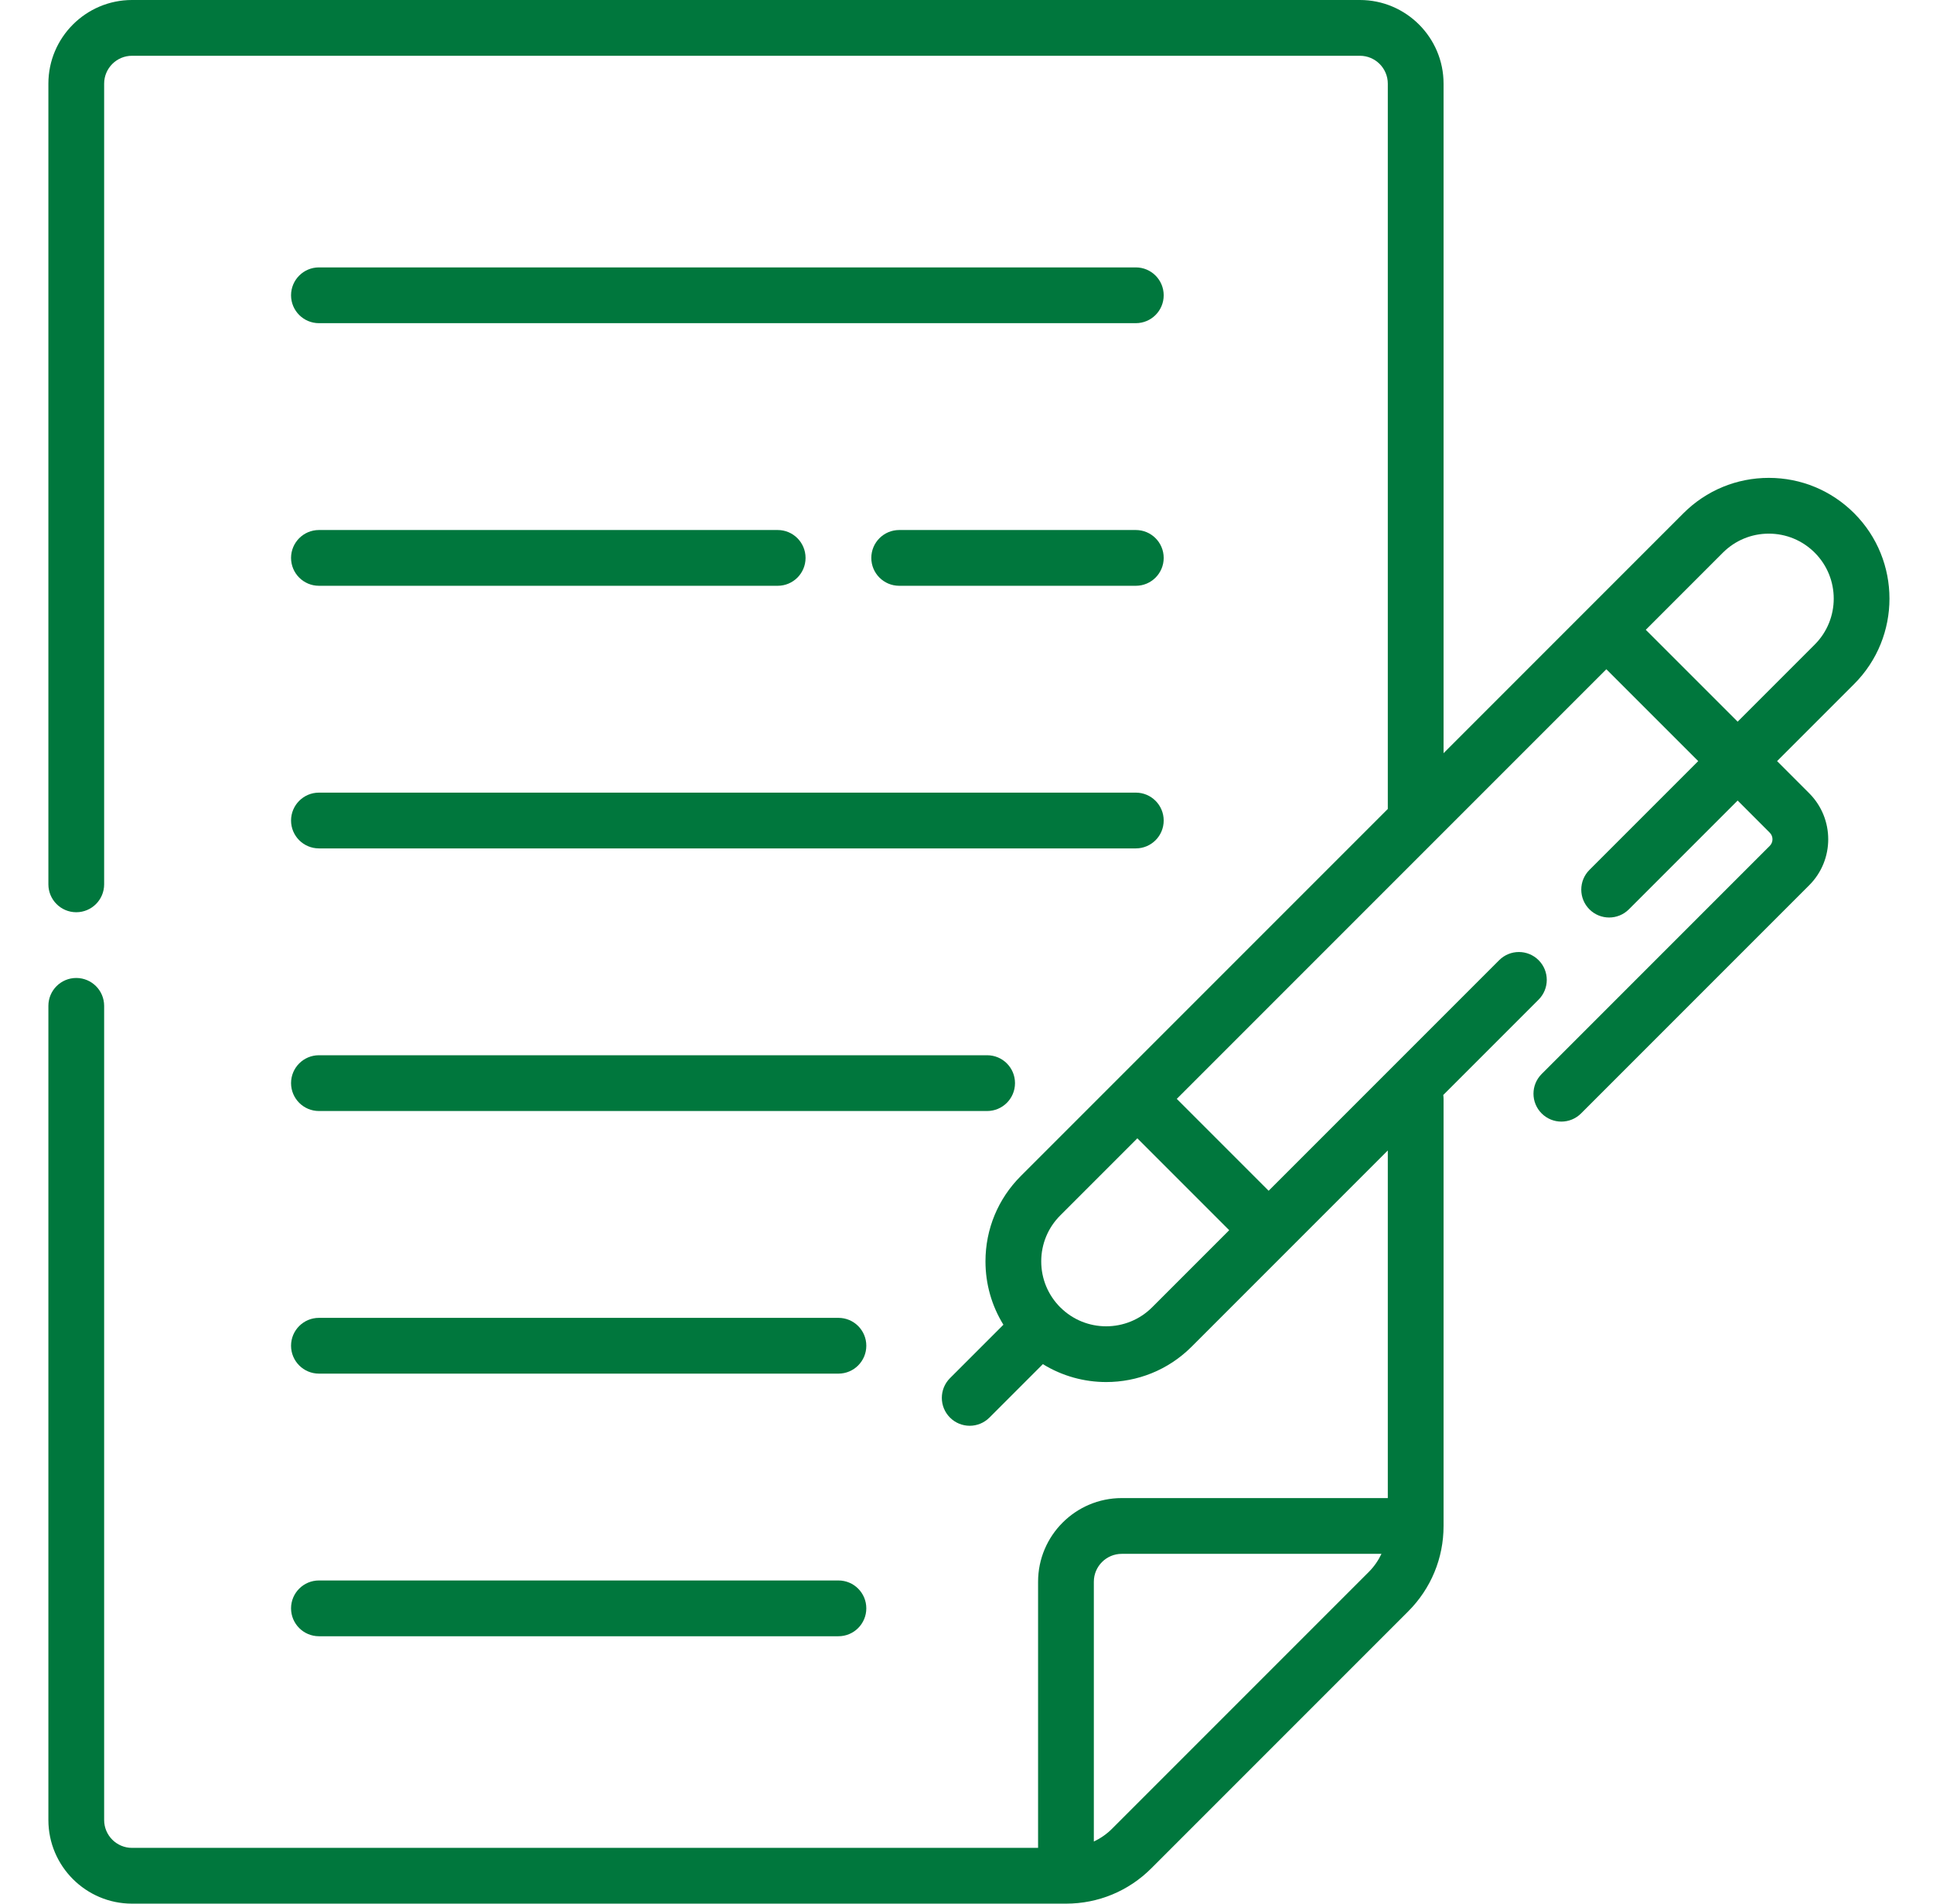
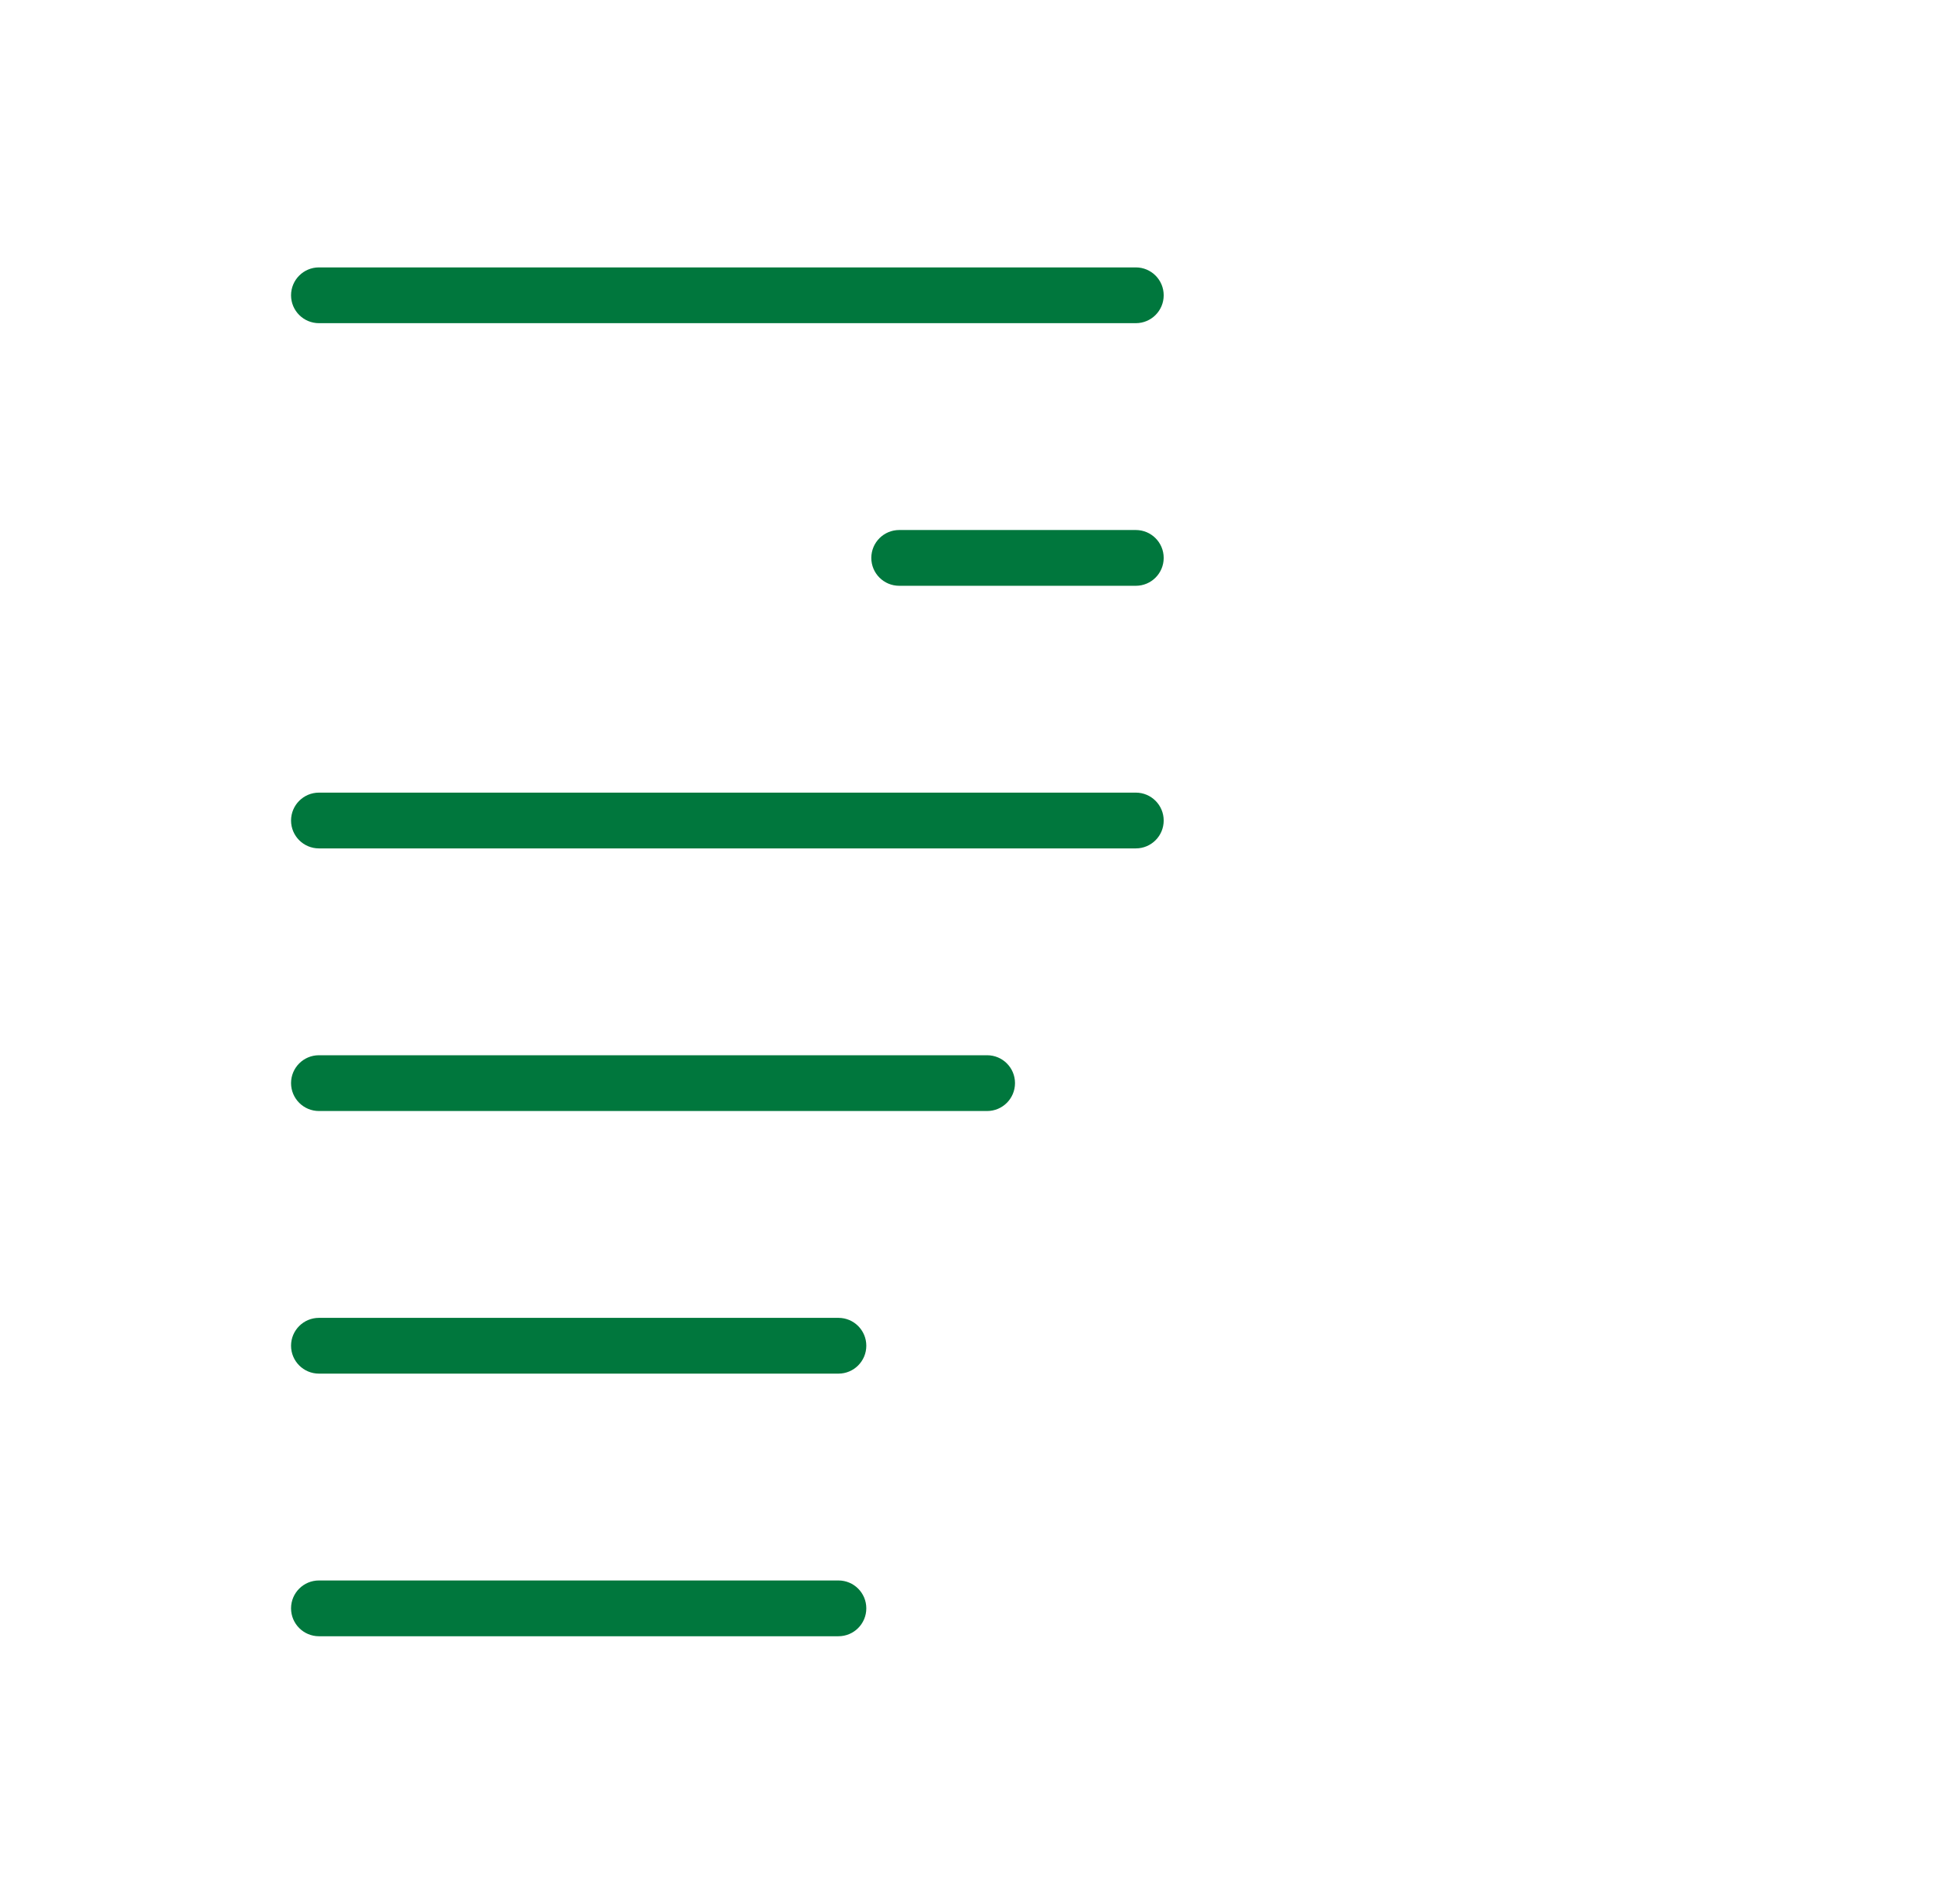
<svg xmlns="http://www.w3.org/2000/svg" width="65" height="64" viewBox="0 0 65 64" fill="none">
  <path d="M38.194 17.819H30.237C29.719 17.819 29.299 18.239 29.299 18.757C29.299 19.275 29.719 19.694 30.237 19.694H38.194C38.712 19.694 39.131 19.275 39.131 18.757C39.131 18.239 38.712 17.819 38.194 17.819Z" fill="#00773D" />
-   <path d="M10.725 19.694H26.151C26.669 19.694 27.088 19.275 27.088 18.757C27.088 18.239 26.669 17.819 26.151 17.819H10.725C10.207 17.819 9.787 18.239 9.787 18.757C9.787 19.275 10.207 19.694 10.725 19.694Z" fill="#00773D" />
  <path d="M38.194 8.99H10.725C10.207 8.99 9.787 9.41 9.787 9.928C9.787 10.445 10.207 10.865 10.725 10.865H38.194C38.712 10.865 39.131 10.445 39.131 9.928C39.131 9.41 38.712 8.99 38.194 8.99Z" fill="#00773D" />
  <path d="M10.725 28.523H38.194C38.712 28.523 39.131 28.104 39.131 27.586C39.131 27.068 38.712 26.648 38.194 26.648H10.725C10.207 26.648 9.787 27.068 9.787 27.586C9.787 28.104 10.207 28.523 10.725 28.523Z" fill="#00773D" />
  <path d="M10.725 37.352H33.194C33.712 37.352 34.131 36.932 34.131 36.414C34.131 35.896 33.712 35.477 33.194 35.477H10.725C10.207 35.477 9.787 35.896 9.787 36.414C9.787 36.932 10.207 37.352 10.725 37.352Z" fill="#00773D" />
  <path d="M10.725 46.181H28.194C28.712 46.181 29.131 45.761 29.131 45.243C29.131 44.725 28.712 44.306 28.194 44.306H10.725C10.207 44.306 9.787 44.725 9.787 45.243C9.787 45.761 10.207 46.181 10.725 46.181Z" fill="#00773D" />
  <path d="M10.725 55.01H28.194C28.712 55.01 29.131 54.59 29.131 54.072C29.131 53.554 28.712 53.135 28.194 53.135H10.725C10.207 53.135 9.787 53.554 9.787 54.072C9.787 54.59 10.207 55.01 10.725 55.01Z" fill="#00773D" />
-   <path d="M62.349 17.255C61.582 16.489 60.563 16.066 59.479 16.066C58.395 16.066 57.375 16.489 56.608 17.255L48.542 25.322V2.812C48.542 1.262 47.28 0 45.729 0H4.439C2.889 0 1.627 1.262 1.627 2.812V29.731C1.627 30.249 2.047 30.669 2.564 30.669C3.082 30.669 3.502 30.249 3.502 29.731V2.812C3.502 2.296 3.922 1.875 4.439 1.875H45.729C46.246 1.875 46.667 2.296 46.667 2.812V27.197L34.327 39.537C33.56 40.303 33.138 41.323 33.138 42.407C33.138 43.171 33.349 43.903 33.741 44.537L31.945 46.333C31.579 46.699 31.579 47.293 31.945 47.659C32.128 47.842 32.368 47.934 32.608 47.934C32.848 47.934 33.088 47.842 33.271 47.659L35.068 45.862C35.718 46.263 36.458 46.464 37.197 46.464C38.237 46.464 39.276 46.069 40.068 45.277L46.667 38.678V50.365H37.72C36.169 50.365 34.907 51.627 34.907 53.178V62.125H4.439C3.922 62.125 3.502 61.705 3.502 61.188V33.817C3.502 33.299 3.082 32.879 2.564 32.879C2.047 32.879 1.627 33.299 1.627 33.817V61.188C1.627 62.738 2.889 64 4.439 64H35.845C36.93 64 37.95 63.578 38.717 62.81L47.352 54.175C48.119 53.408 48.542 52.388 48.542 51.303V36.944C48.542 36.9 48.538 36.856 48.532 36.813L51.738 33.607C52.104 33.241 52.104 32.647 51.738 32.281C51.372 31.915 50.778 31.915 50.412 32.281L42.66 40.033L39.571 36.944L54.016 22.5L57.105 25.588L53.447 29.246C53.081 29.612 53.081 30.206 53.447 30.572C53.813 30.938 54.407 30.938 54.773 30.572L58.431 26.914L59.511 27.995C59.633 28.116 59.633 28.315 59.511 28.437L51.84 36.108C51.474 36.474 51.474 37.067 51.84 37.433C52.023 37.616 52.263 37.708 52.503 37.708C52.743 37.708 52.983 37.616 53.166 37.433L60.837 29.762C61.69 28.91 61.69 27.522 60.837 26.669L59.757 25.588L62.349 22.996C63.932 21.413 63.932 18.838 62.349 17.255ZM37.392 61.484C37.212 61.664 37.005 61.806 36.782 61.912V53.178C36.782 52.661 37.203 52.24 37.72 52.24H46.454C46.348 52.463 46.206 52.67 46.026 52.85L37.392 61.484ZM41.334 41.359L38.742 43.951C37.89 44.803 36.505 44.803 35.654 43.952C35.653 43.952 35.653 43.952 35.653 43.951C35.653 43.951 35.653 43.951 35.652 43.951C35.24 43.538 35.013 42.99 35.013 42.407C35.013 41.824 35.24 41.275 35.653 40.862L38.245 38.27L41.334 41.359ZM61.023 21.67L58.431 24.262L55.342 21.174L57.934 18.581C58.347 18.169 58.895 17.941 59.479 17.941C60.062 17.941 60.611 18.169 61.023 18.581C61.875 19.433 61.875 20.818 61.023 21.67Z" fill="#00773D" />
</svg>